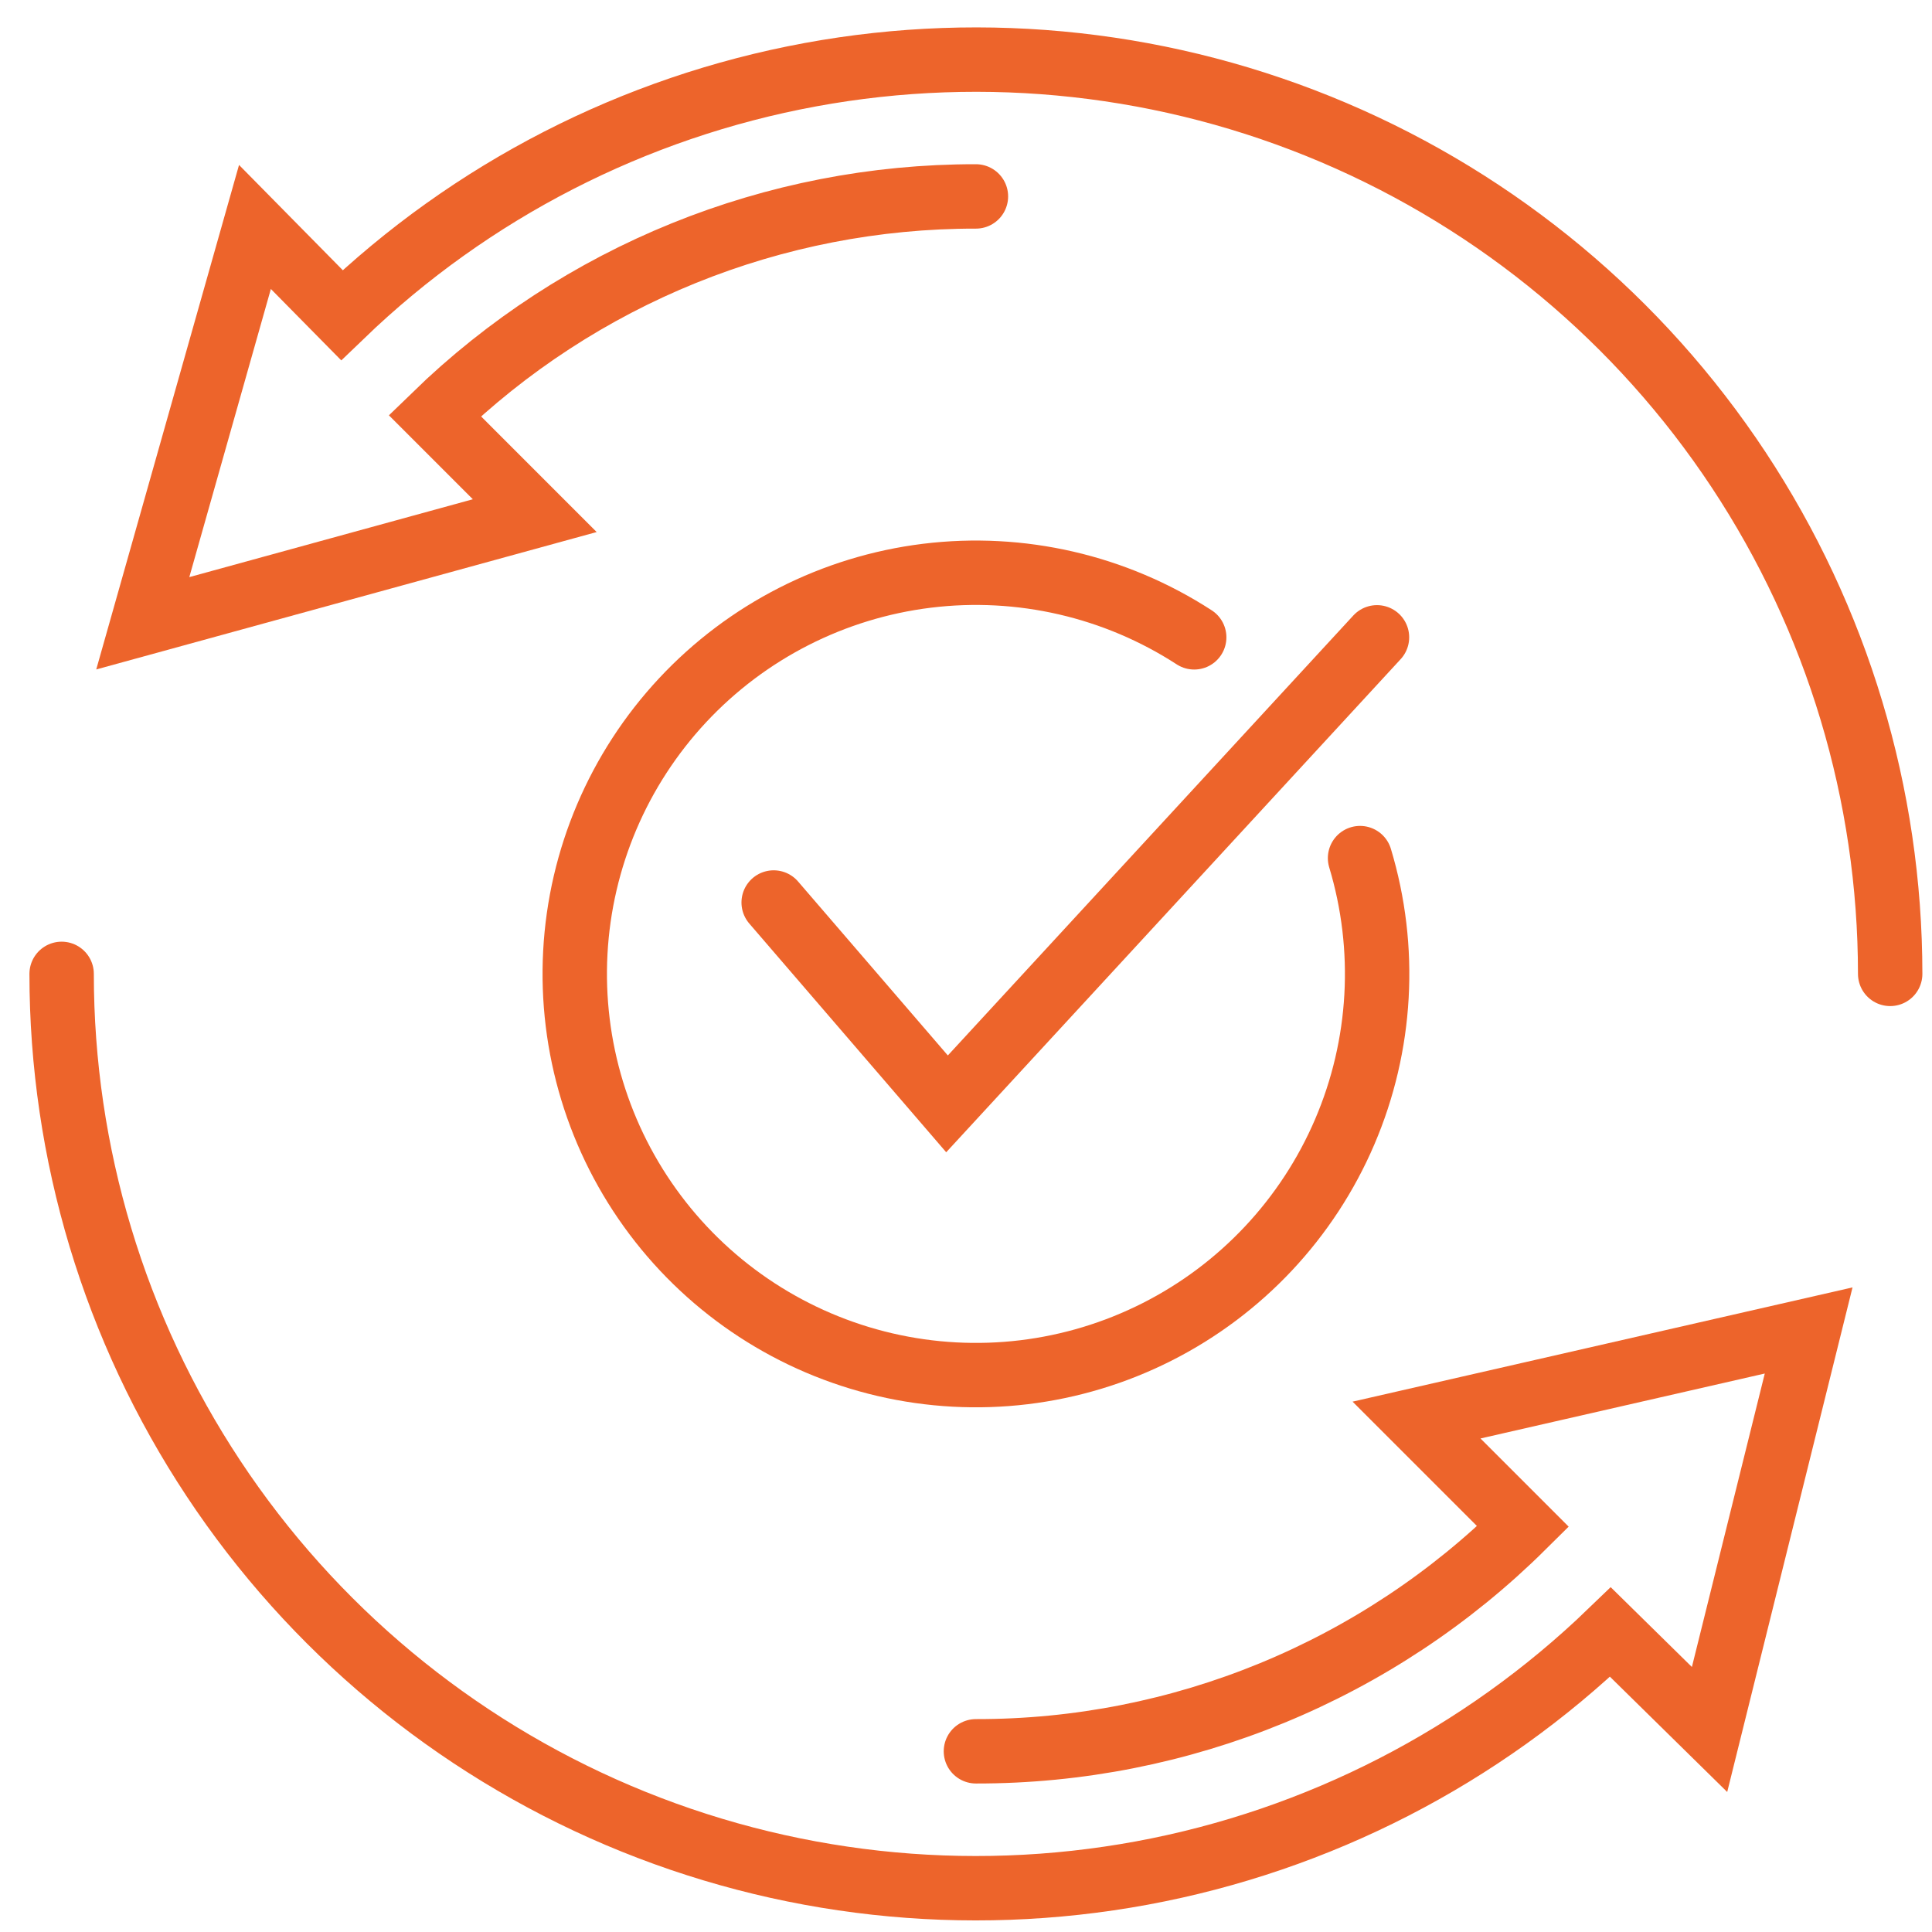
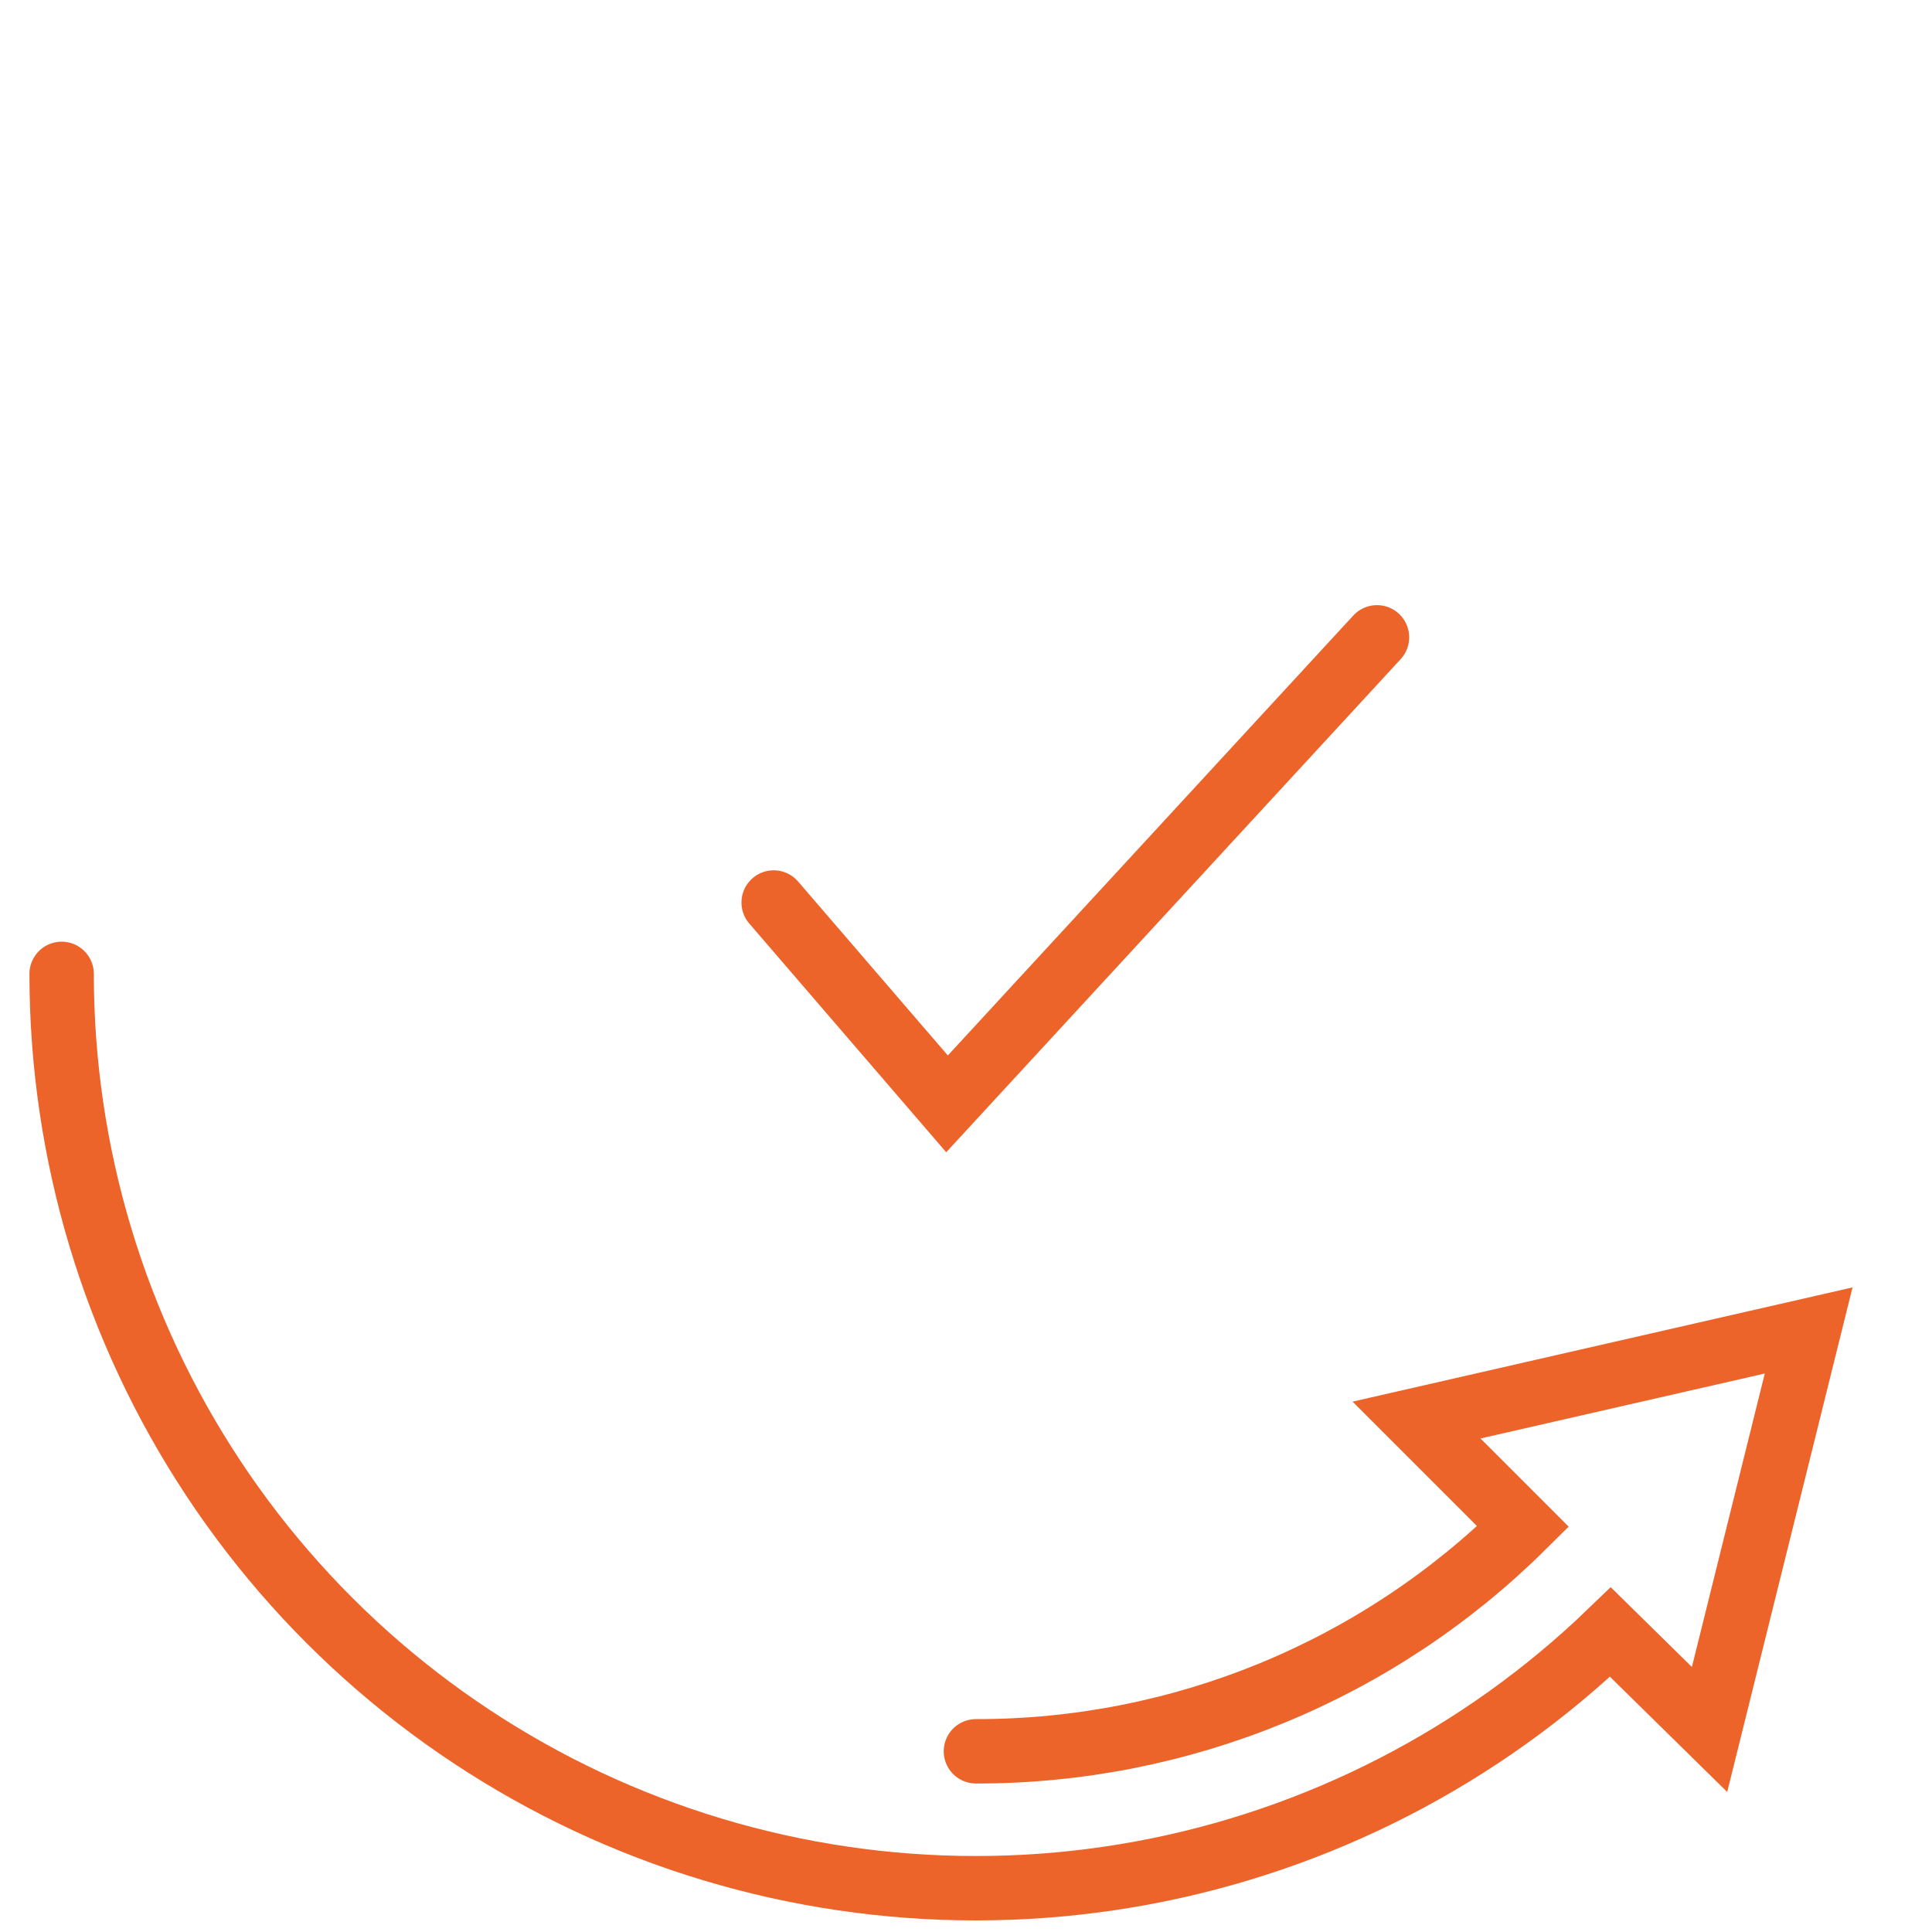
<svg xmlns="http://www.w3.org/2000/svg" width="51" height="51" viewBox="0 0 51 51" fill="none">
-   <path d="M35.902 22.652C36.62 25.034 36.477 27.592 35.497 29.879C34.518 32.166 32.764 34.035 30.545 35.158C28.325 36.282 25.781 36.588 23.358 36.023C20.935 35.458 18.788 34.059 17.294 32.069C15.8 30.08 15.055 27.629 15.187 25.144C15.32 22.66 16.323 20.302 18.021 18.483C19.718 16.665 22.002 15.502 24.471 15.198C26.94 14.895 29.437 15.47 31.524 16.824" stroke="#ED642B" stroke-width="1.7" stroke-linecap="round" />
  <path d="M20.423 23.824L24.999 29.139L36.349 16.824" stroke="#ED642B" stroke-width="1.7" stroke-linecap="round" />
  <path d="M25.762 46.23C31.171 46.239 36.364 44.106 40.204 40.297L37.393 37.486L47.744 35.121L45.128 45.654L42.512 43.083C39.103 46.37 34.802 48.582 30.145 49.443C25.488 50.303 20.68 49.774 16.322 47.922C11.963 46.069 8.245 42.975 5.633 39.025C3.02 35.075 1.627 30.444 1.627 25.708" stroke="#ED642B" stroke-width="1.7" stroke-linecap="round" />
-   <path d="M25.762 5.185C20.428 5.177 15.302 7.254 11.477 10.972L14.116 13.612L3.769 16.453L6.73 5.991L9.025 8.319C12.436 5.036 16.737 2.829 21.392 1.972C26.048 1.115 30.853 1.647 35.209 3.5C39.566 5.354 43.281 8.447 45.892 12.396C48.503 16.345 49.895 20.974 49.896 25.708" stroke="#ED642B" stroke-width="1.7" stroke-linecap="round" />
</svg>